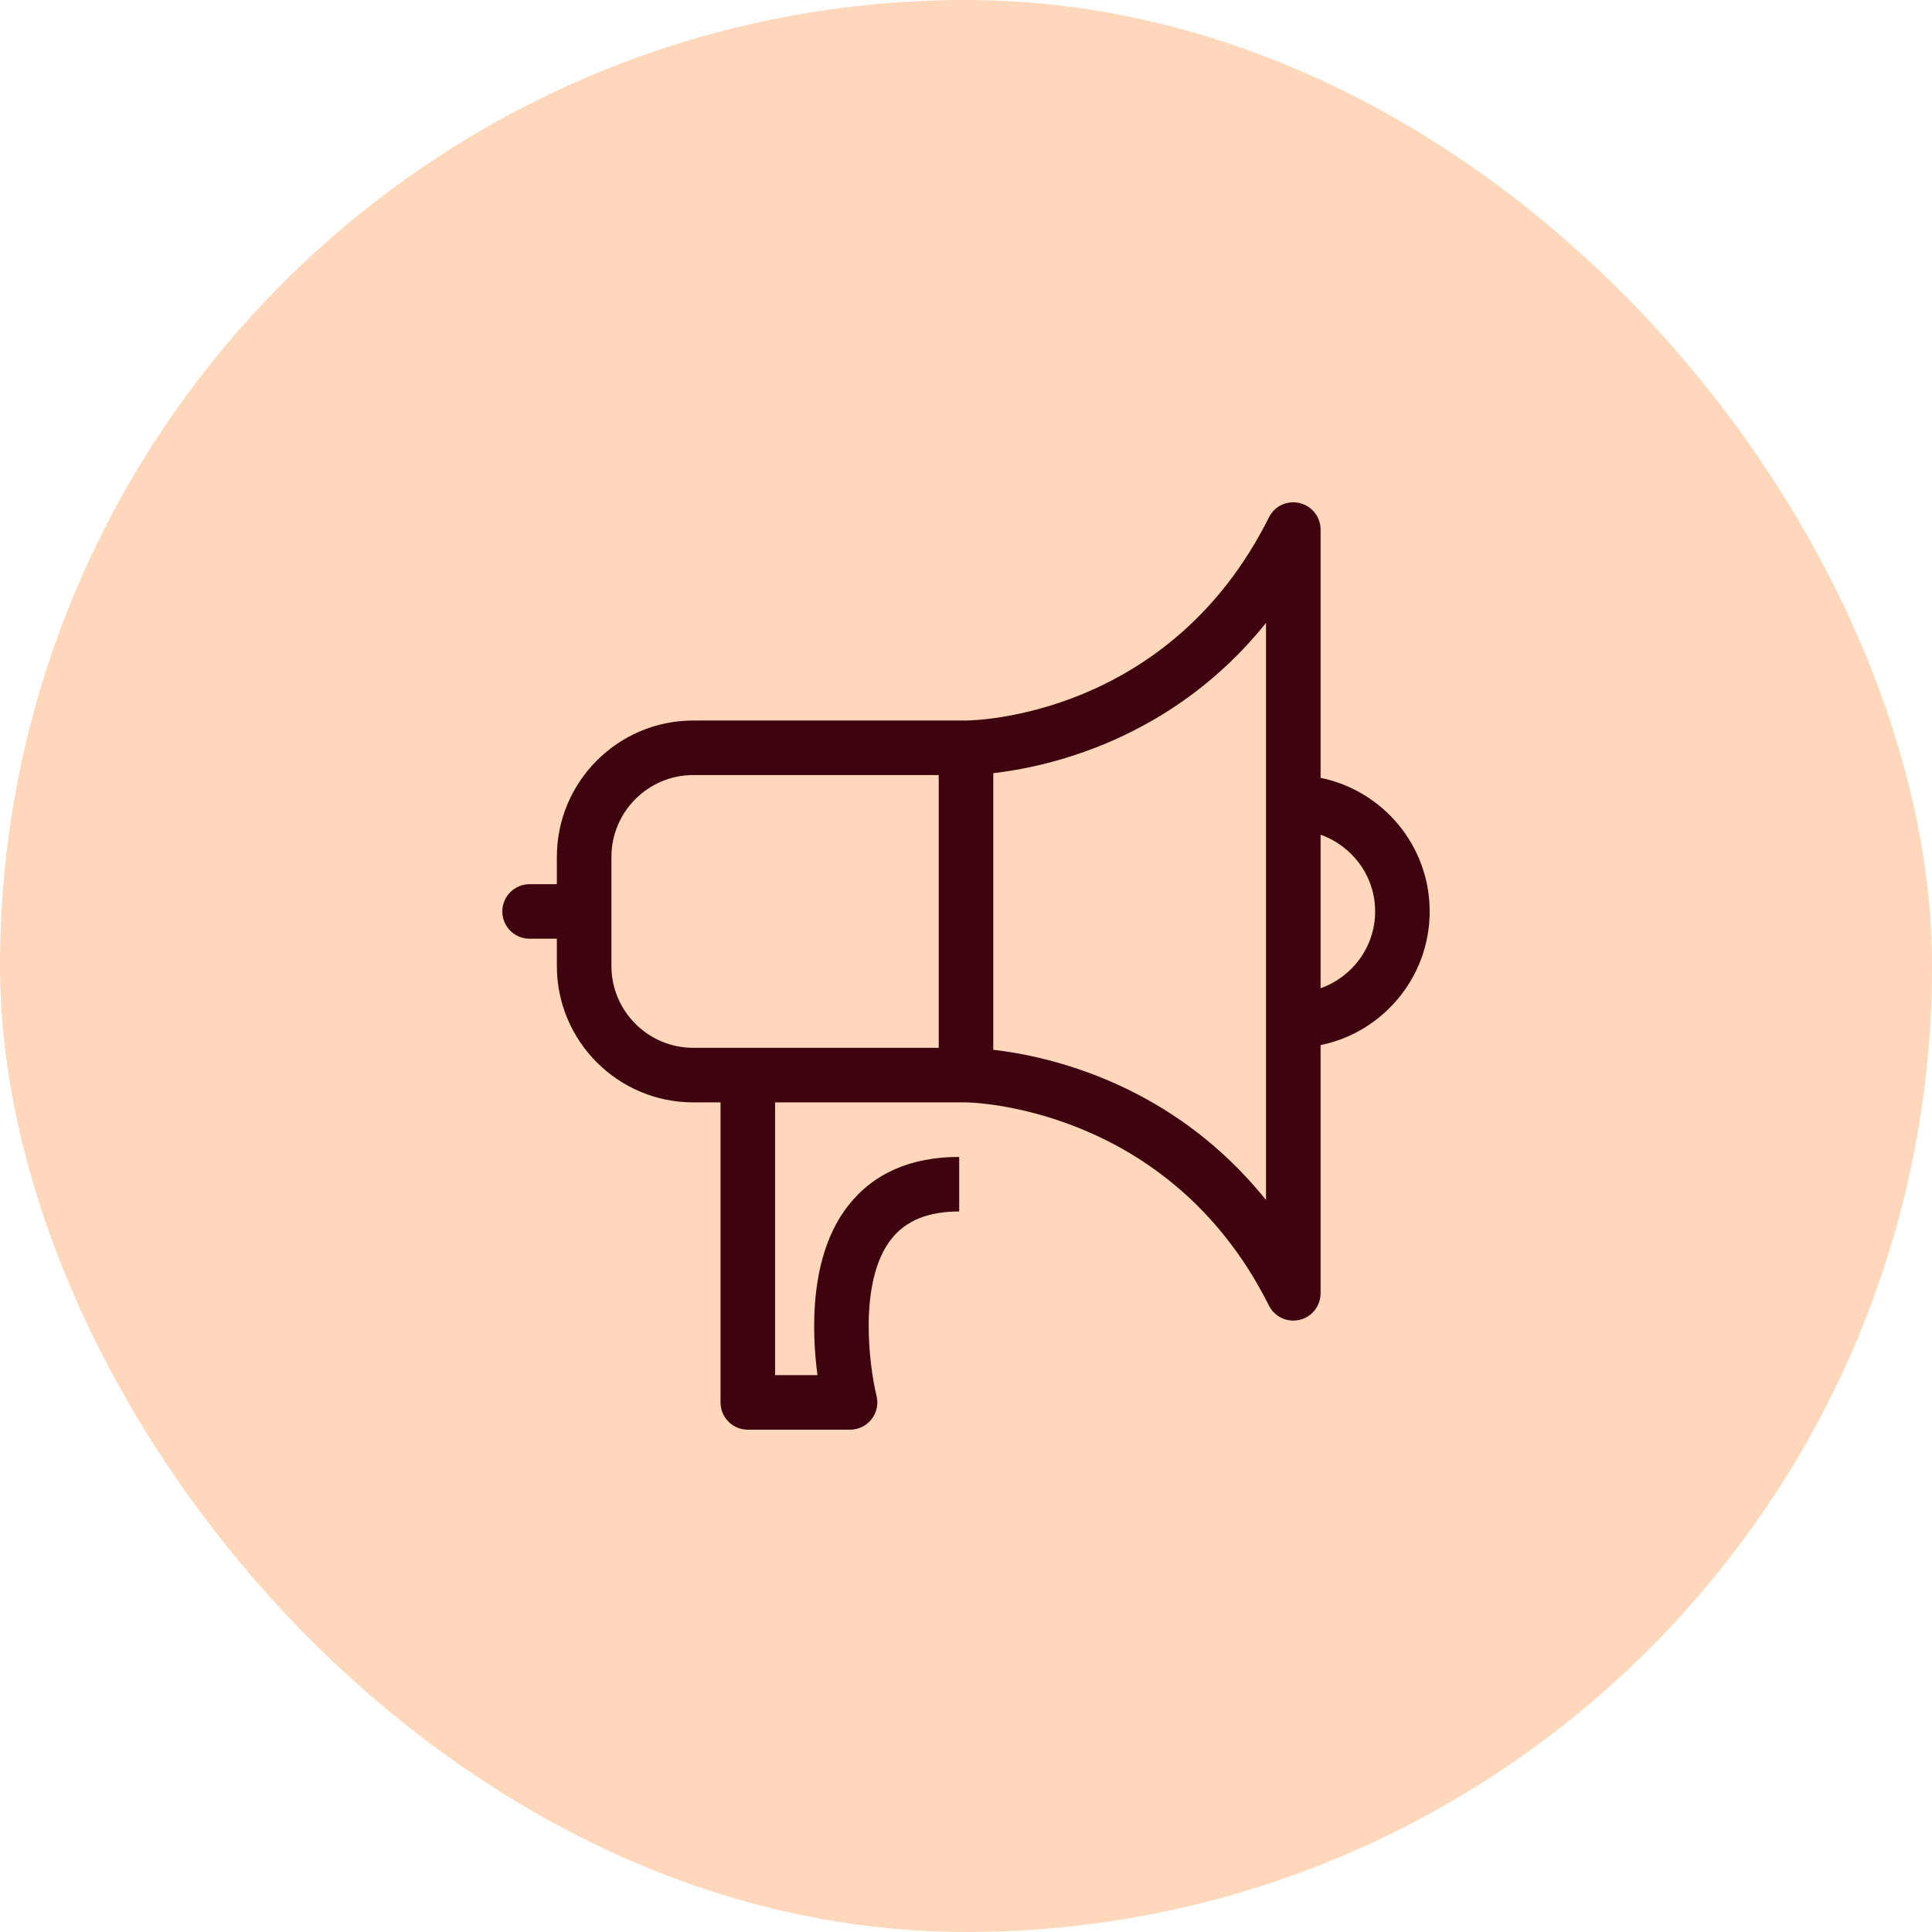
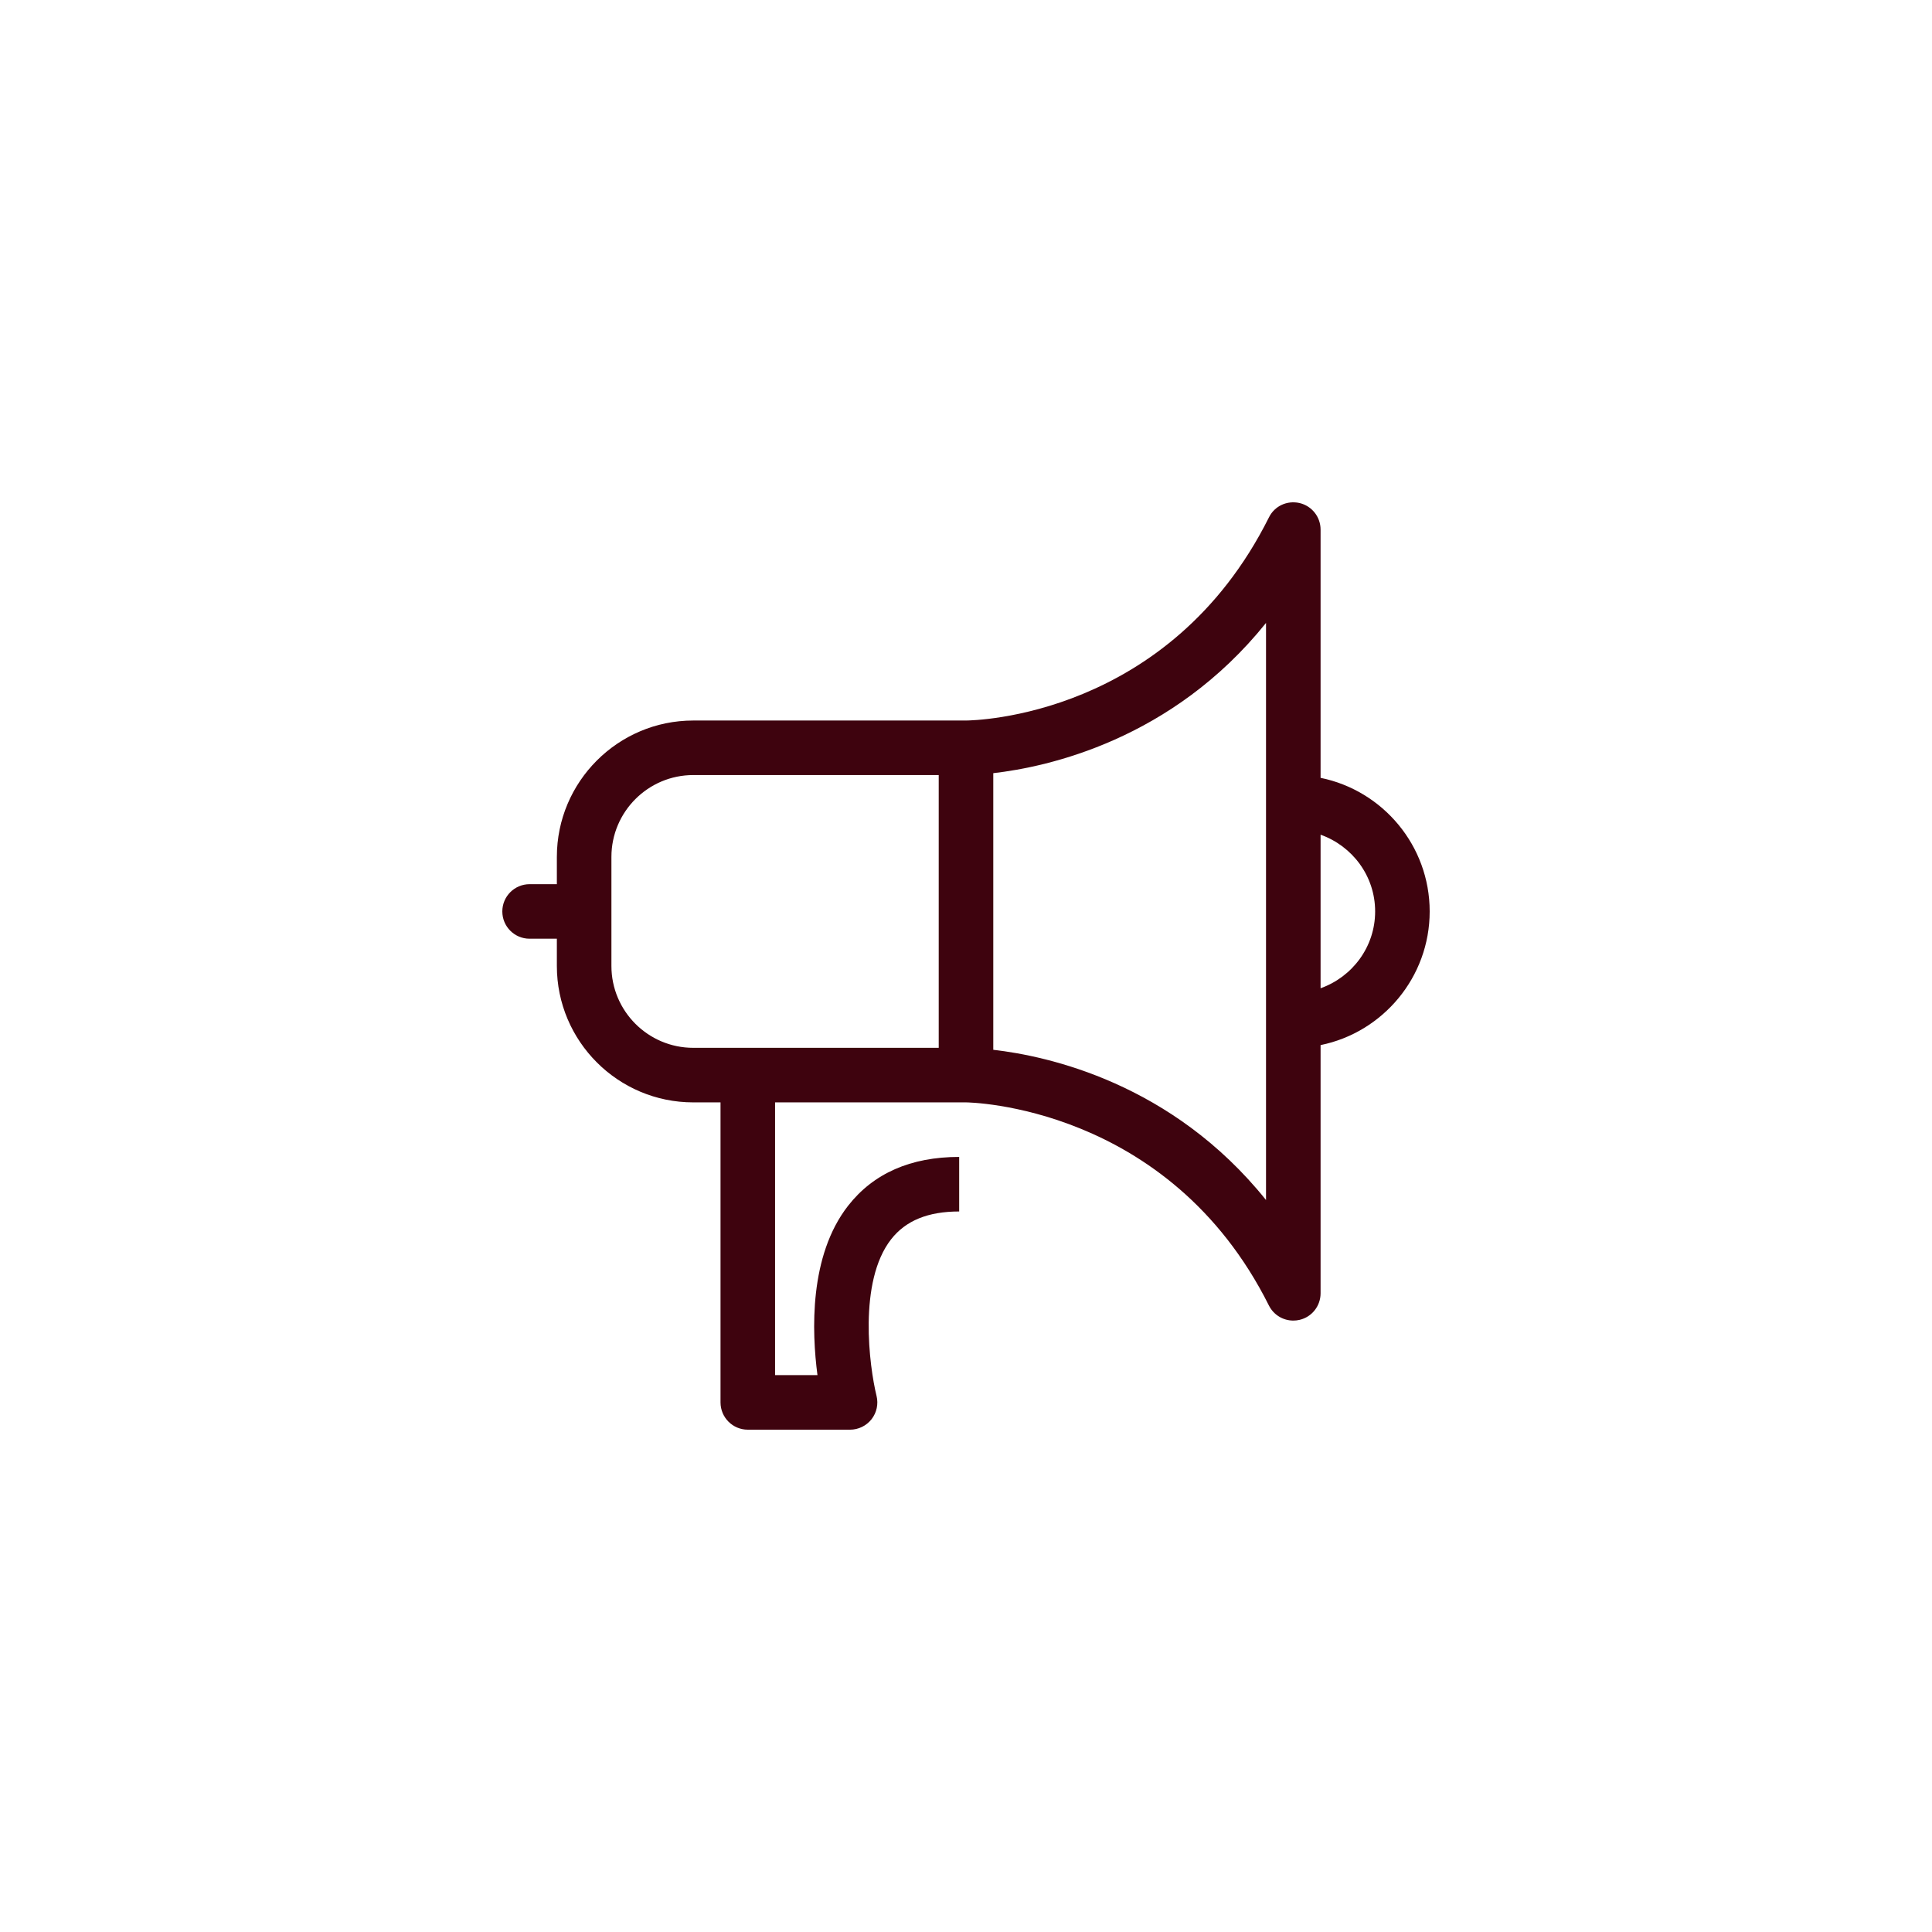
<svg xmlns="http://www.w3.org/2000/svg" width="100" height="100" viewBox="0 0 100 100" fill="none">
-   <rect width="100" height="100" rx="50" fill="#FFD7BB" />
  <path fill-rule="evenodd" clip-rule="evenodd" d="M65.679 26.782C65.967 26.195 66.611 25.89 67.266 26.037C67.904 26.189 68.353 26.757 68.353 27.412V40.261C71.572 40.917 74 43.768 74 47.176C74 50.584 71.572 53.439 68.353 54.094V66.941C68.353 67.596 67.904 68.167 67.266 68.316C67.159 68.341 67.05 68.353 66.941 68.353C66.413 68.353 65.922 68.059 65.679 67.574C60.481 57.18 50.105 57.059 50 57.059H40.118V71.177H42.312C42.015 68.923 41.874 65.001 43.898 62.409C45.209 60.732 47.14 59.882 49.647 59.882V62.706C48.035 62.706 46.883 63.177 46.126 64.143C44.407 66.34 44.999 70.739 45.369 72.249C45.474 72.67 45.378 73.116 45.112 73.458C44.844 73.799 44.432 74 44 74H38.706C37.927 74 37.294 73.37 37.294 72.588V57.059H35.882C31.989 57.059 28.823 53.894 28.823 50V48.588H27.412C26.633 48.588 26 47.959 26 47.176C26 46.397 26.633 45.765 27.412 45.765H28.823V44.353C28.823 40.462 31.989 37.294 35.882 37.294H49.997C50.421 37.291 60.509 37.119 65.679 26.782ZM65.529 32.243C60.662 38.302 54.224 39.697 51.412 40.019V54.337C54.224 54.659 60.662 56.051 65.529 62.113V32.243ZM48.588 40.117H35.882C33.547 40.117 31.647 42.018 31.647 44.353V50C31.647 52.335 33.547 54.235 35.882 54.235H48.588V40.117ZM68.353 43.204V51.152C69.993 50.568 71.177 49.014 71.177 47.176C71.177 45.338 69.993 43.788 68.353 43.204Z" fill="#3E030E" />
</svg>